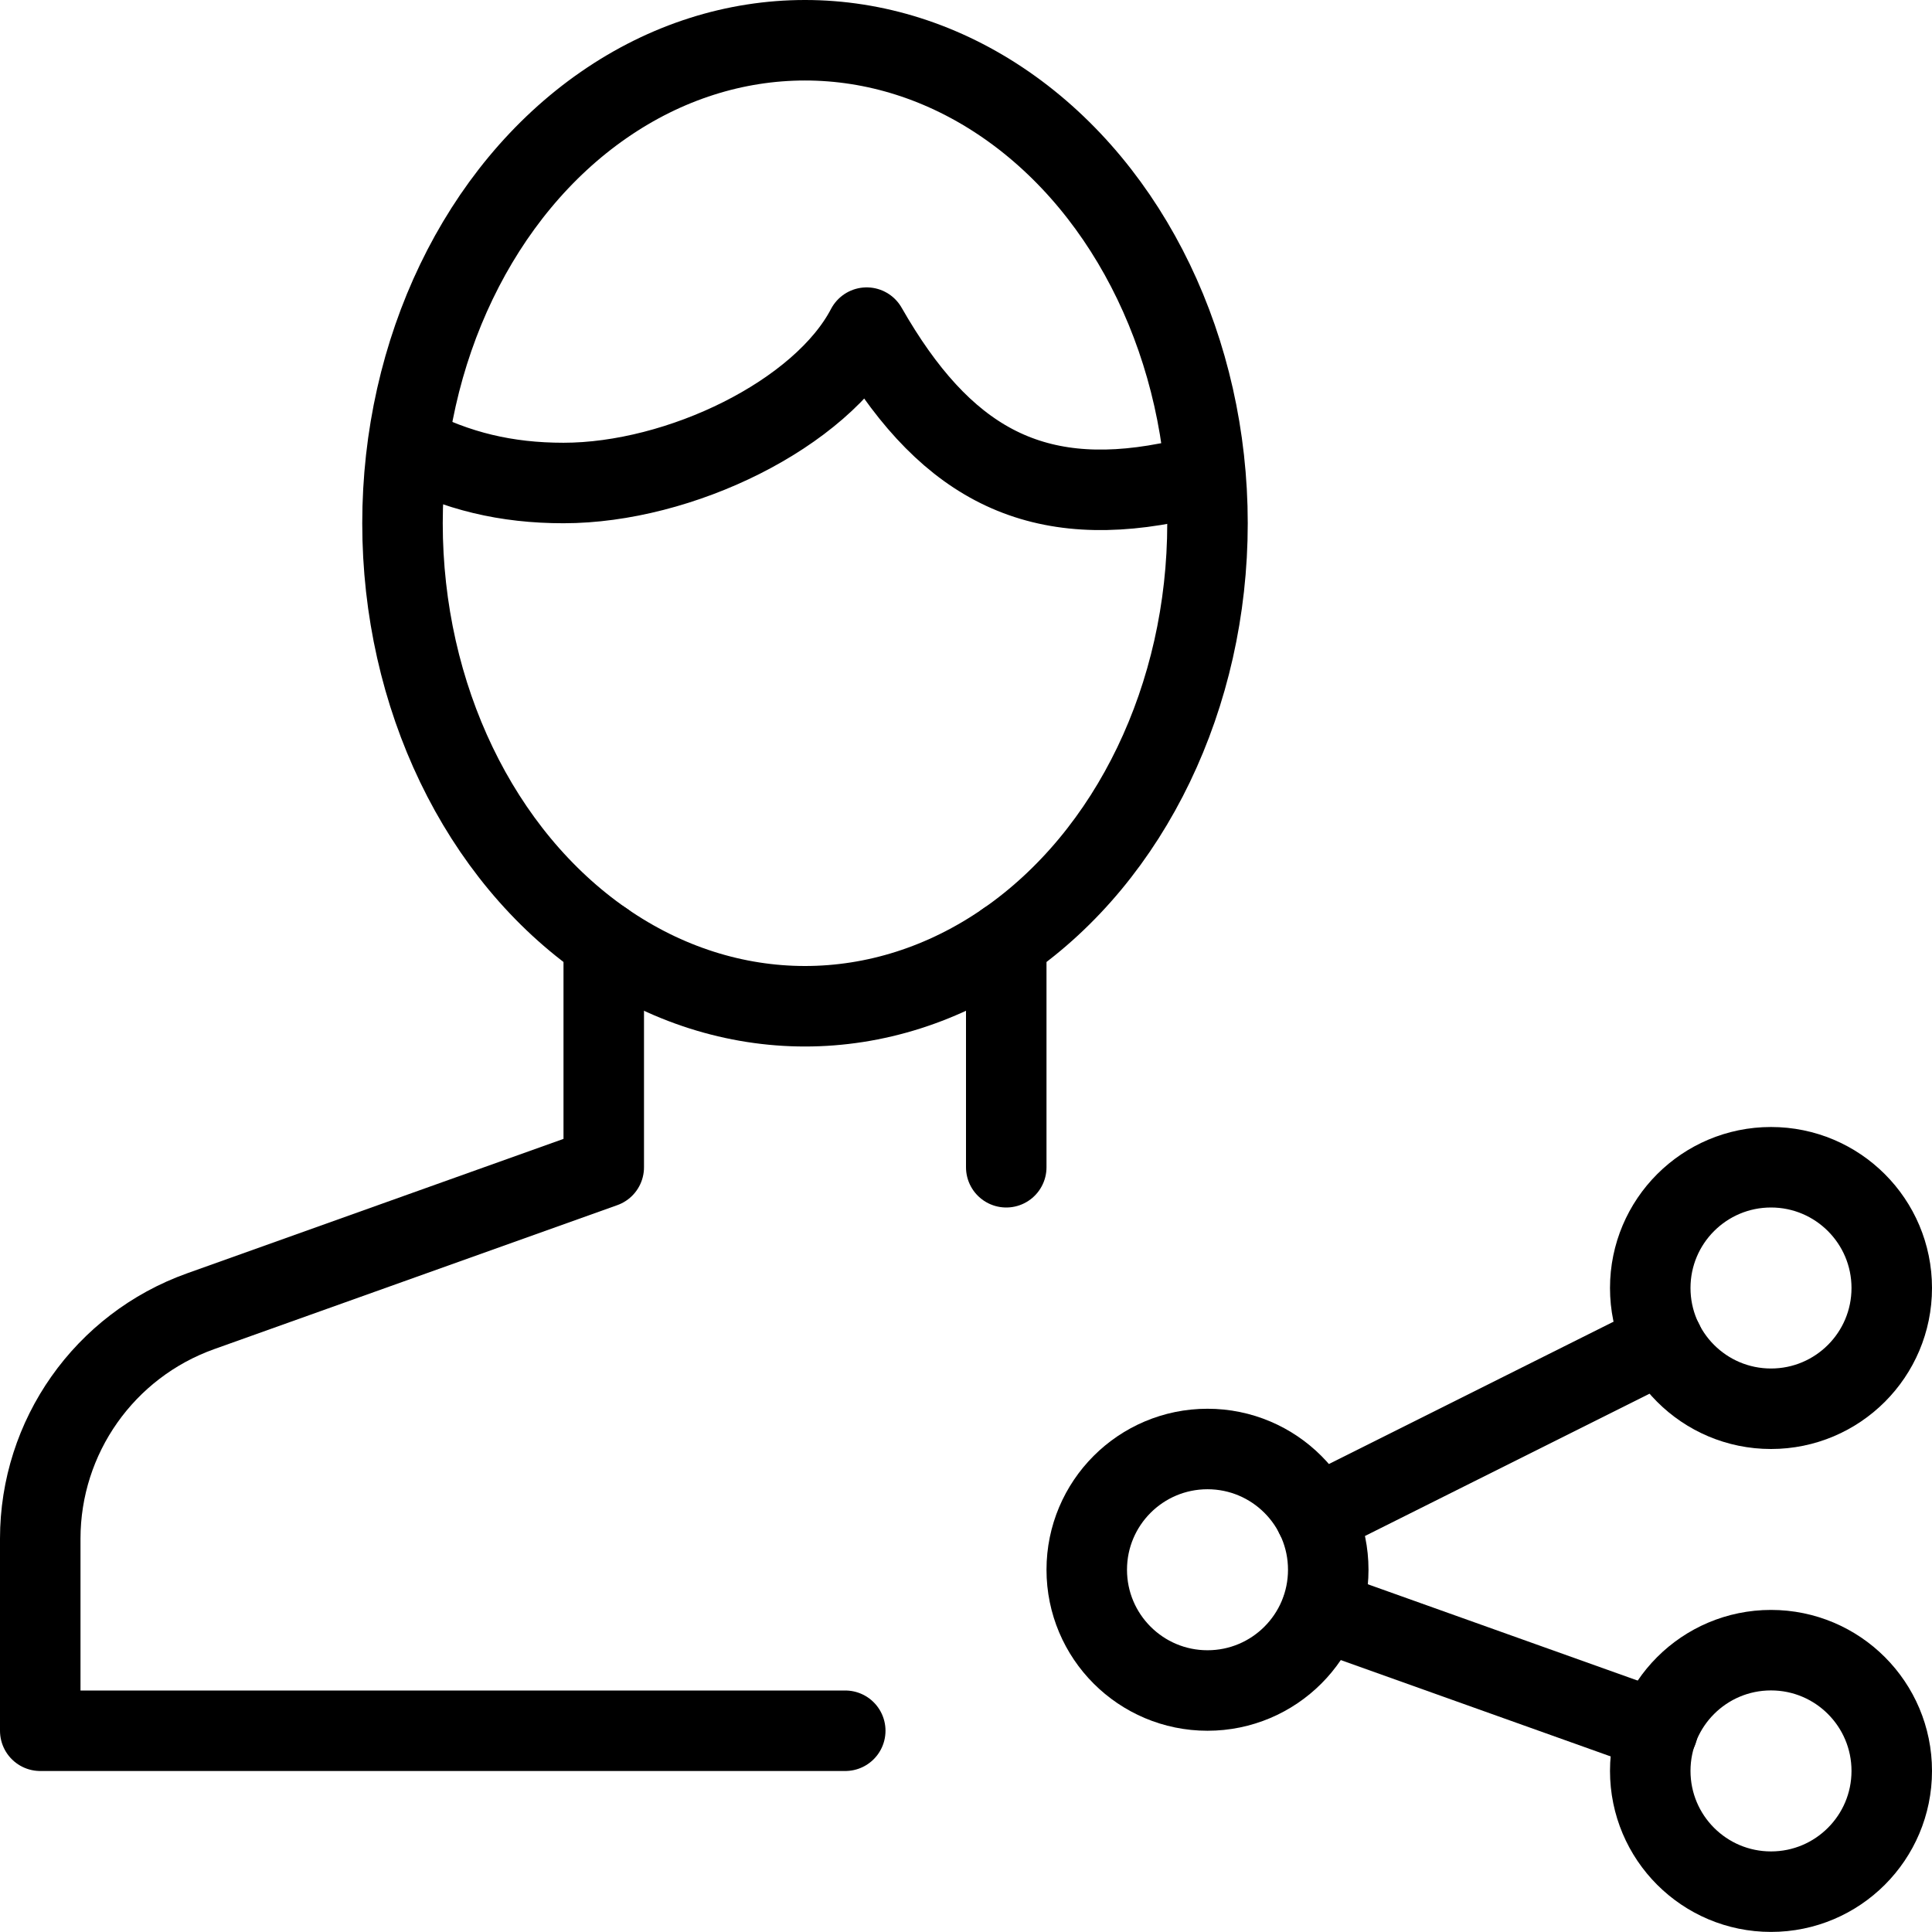
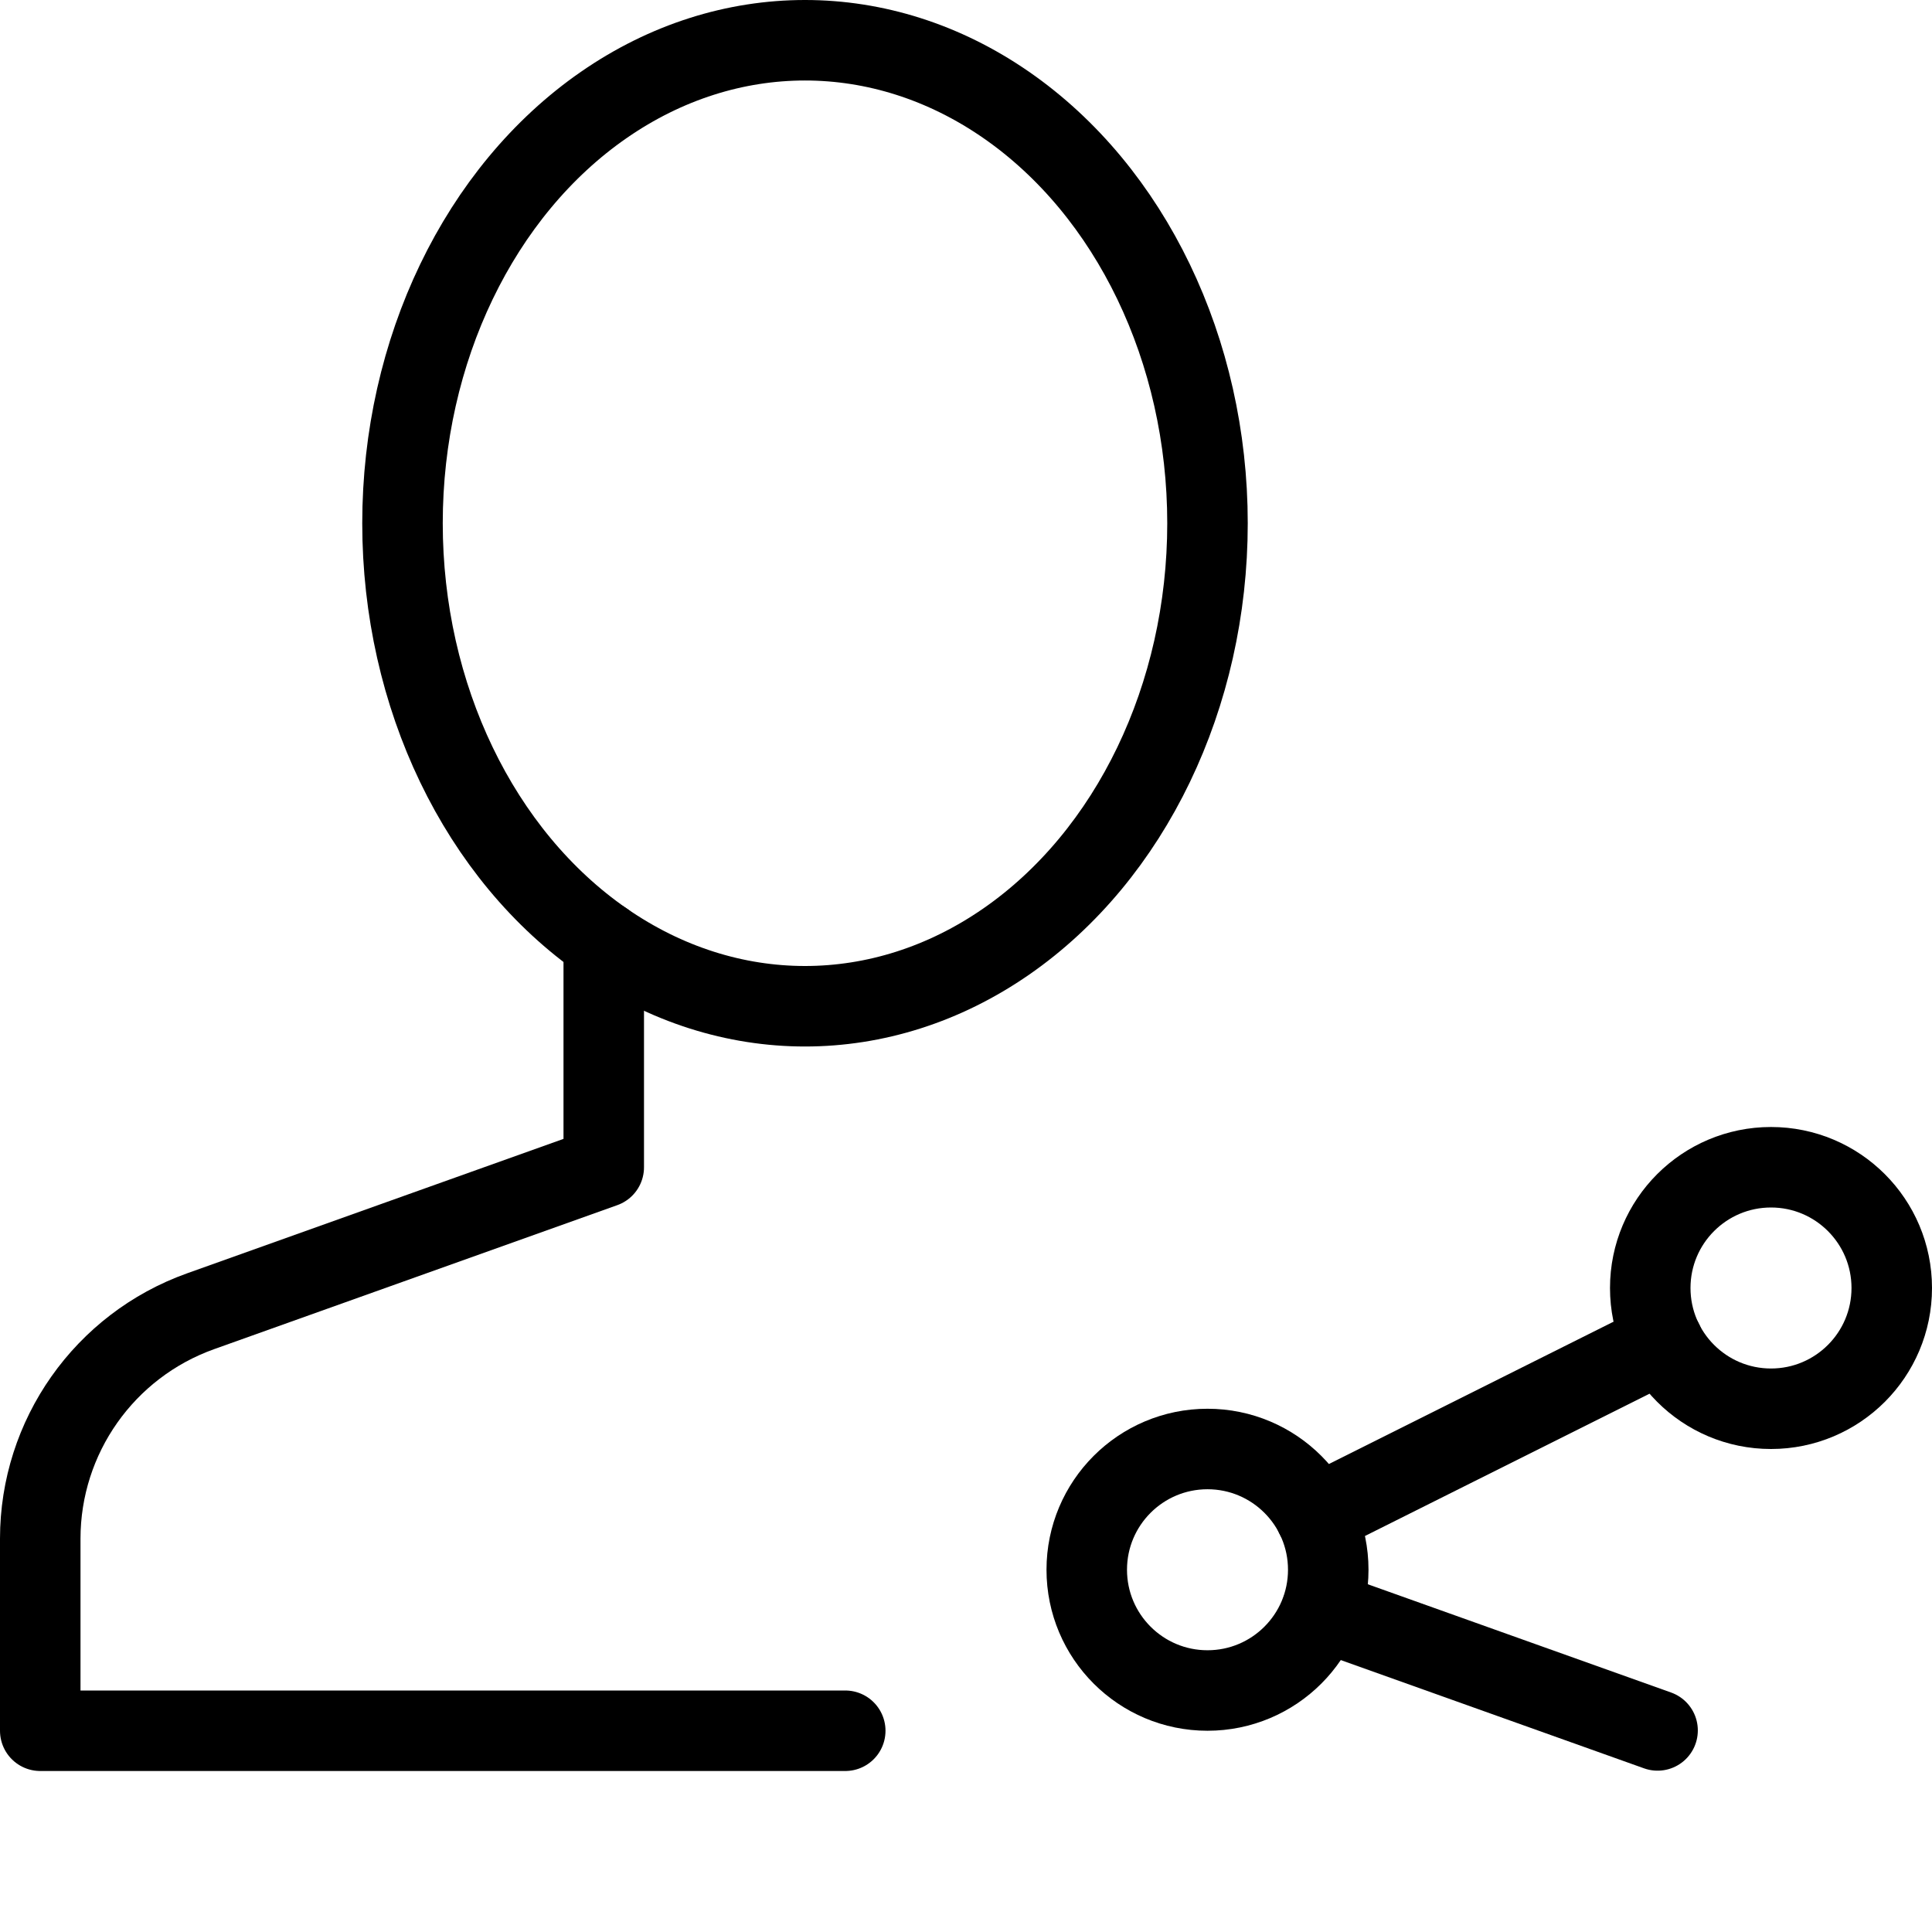
<svg xmlns="http://www.w3.org/2000/svg" version="1.1" x="0px" y="0px" width="24px" height="24px" viewBox="0 0 24 24" enable-background="new 0 0 24 24" xml:space="preserve">
  <g id="Outline_Icons_1_">
    <g id="Outline_Icons">
	</g>
    <g id="New_icons_1_">
      <g>
        <g>
          <circle fill="none" stroke="#000000" stroke-linecap="round" stroke-linejoin="round" stroke-miterlimit="10" cx="15" cy="19.5" r="1.5" />
-           <circle fill="none" stroke="#000000" stroke-linecap="round" stroke-linejoin="round" stroke-miterlimit="10" cx="22" cy="21.999" r="1.5" />
          <circle fill="none" stroke="#000000" stroke-linecap="round" stroke-linejoin="round" stroke-miterlimit="10" cx="22" cy="16" r="1.5" />
          <line fill="none" stroke="#000000" stroke-linecap="round" stroke-linejoin="round" stroke-miterlimit="10" x1="16.341" y1="18.829" x2="20.659" y2="16.67" />
          <line fill="none" stroke="#000000" stroke-linecap="round" stroke-linejoin="round" stroke-miterlimit="10" x1="16.417" y1="20.006" x2="20.591" y2="21.496" />
        </g>
        <g>
-           <line fill="none" stroke="#000000" stroke-linecap="round" stroke-linejoin="round" stroke-miterlimit="10" x1="12.5" y1="14.5" x2="12.5" y2="11.696" />
          <path fill="none" stroke="#000000" stroke-linecap="round" stroke-linejoin="round" stroke-miterlimit="10" d="M7.5,11.696V14.5      l-5.009,1.789C1.297,16.716,0.5,17.847,0.5,19.114V21.5h10" />
          <ellipse fill="none" stroke="#000000" stroke-linejoin="round" stroke-miterlimit="10" cx="10" cy="6.5" rx="5" ry="6" />
-           <path fill="none" stroke="#000000" stroke-linejoin="round" stroke-miterlimit="10" d="M14.953,5.953      C14.785,5.974,14.669,5.967,14.5,6c-1.703,0.328-2.797-0.289-3.734-1.93C10.203,5.148,8.444,6,7,6      C6.289,6,5.677,5.854,5.064,5.534" />
        </g>
      </g>
    </g>
  </g>
  <g id="Invisible_Shape">
    <rect fill="none" width="24" height="24" />
  </g>
</svg>